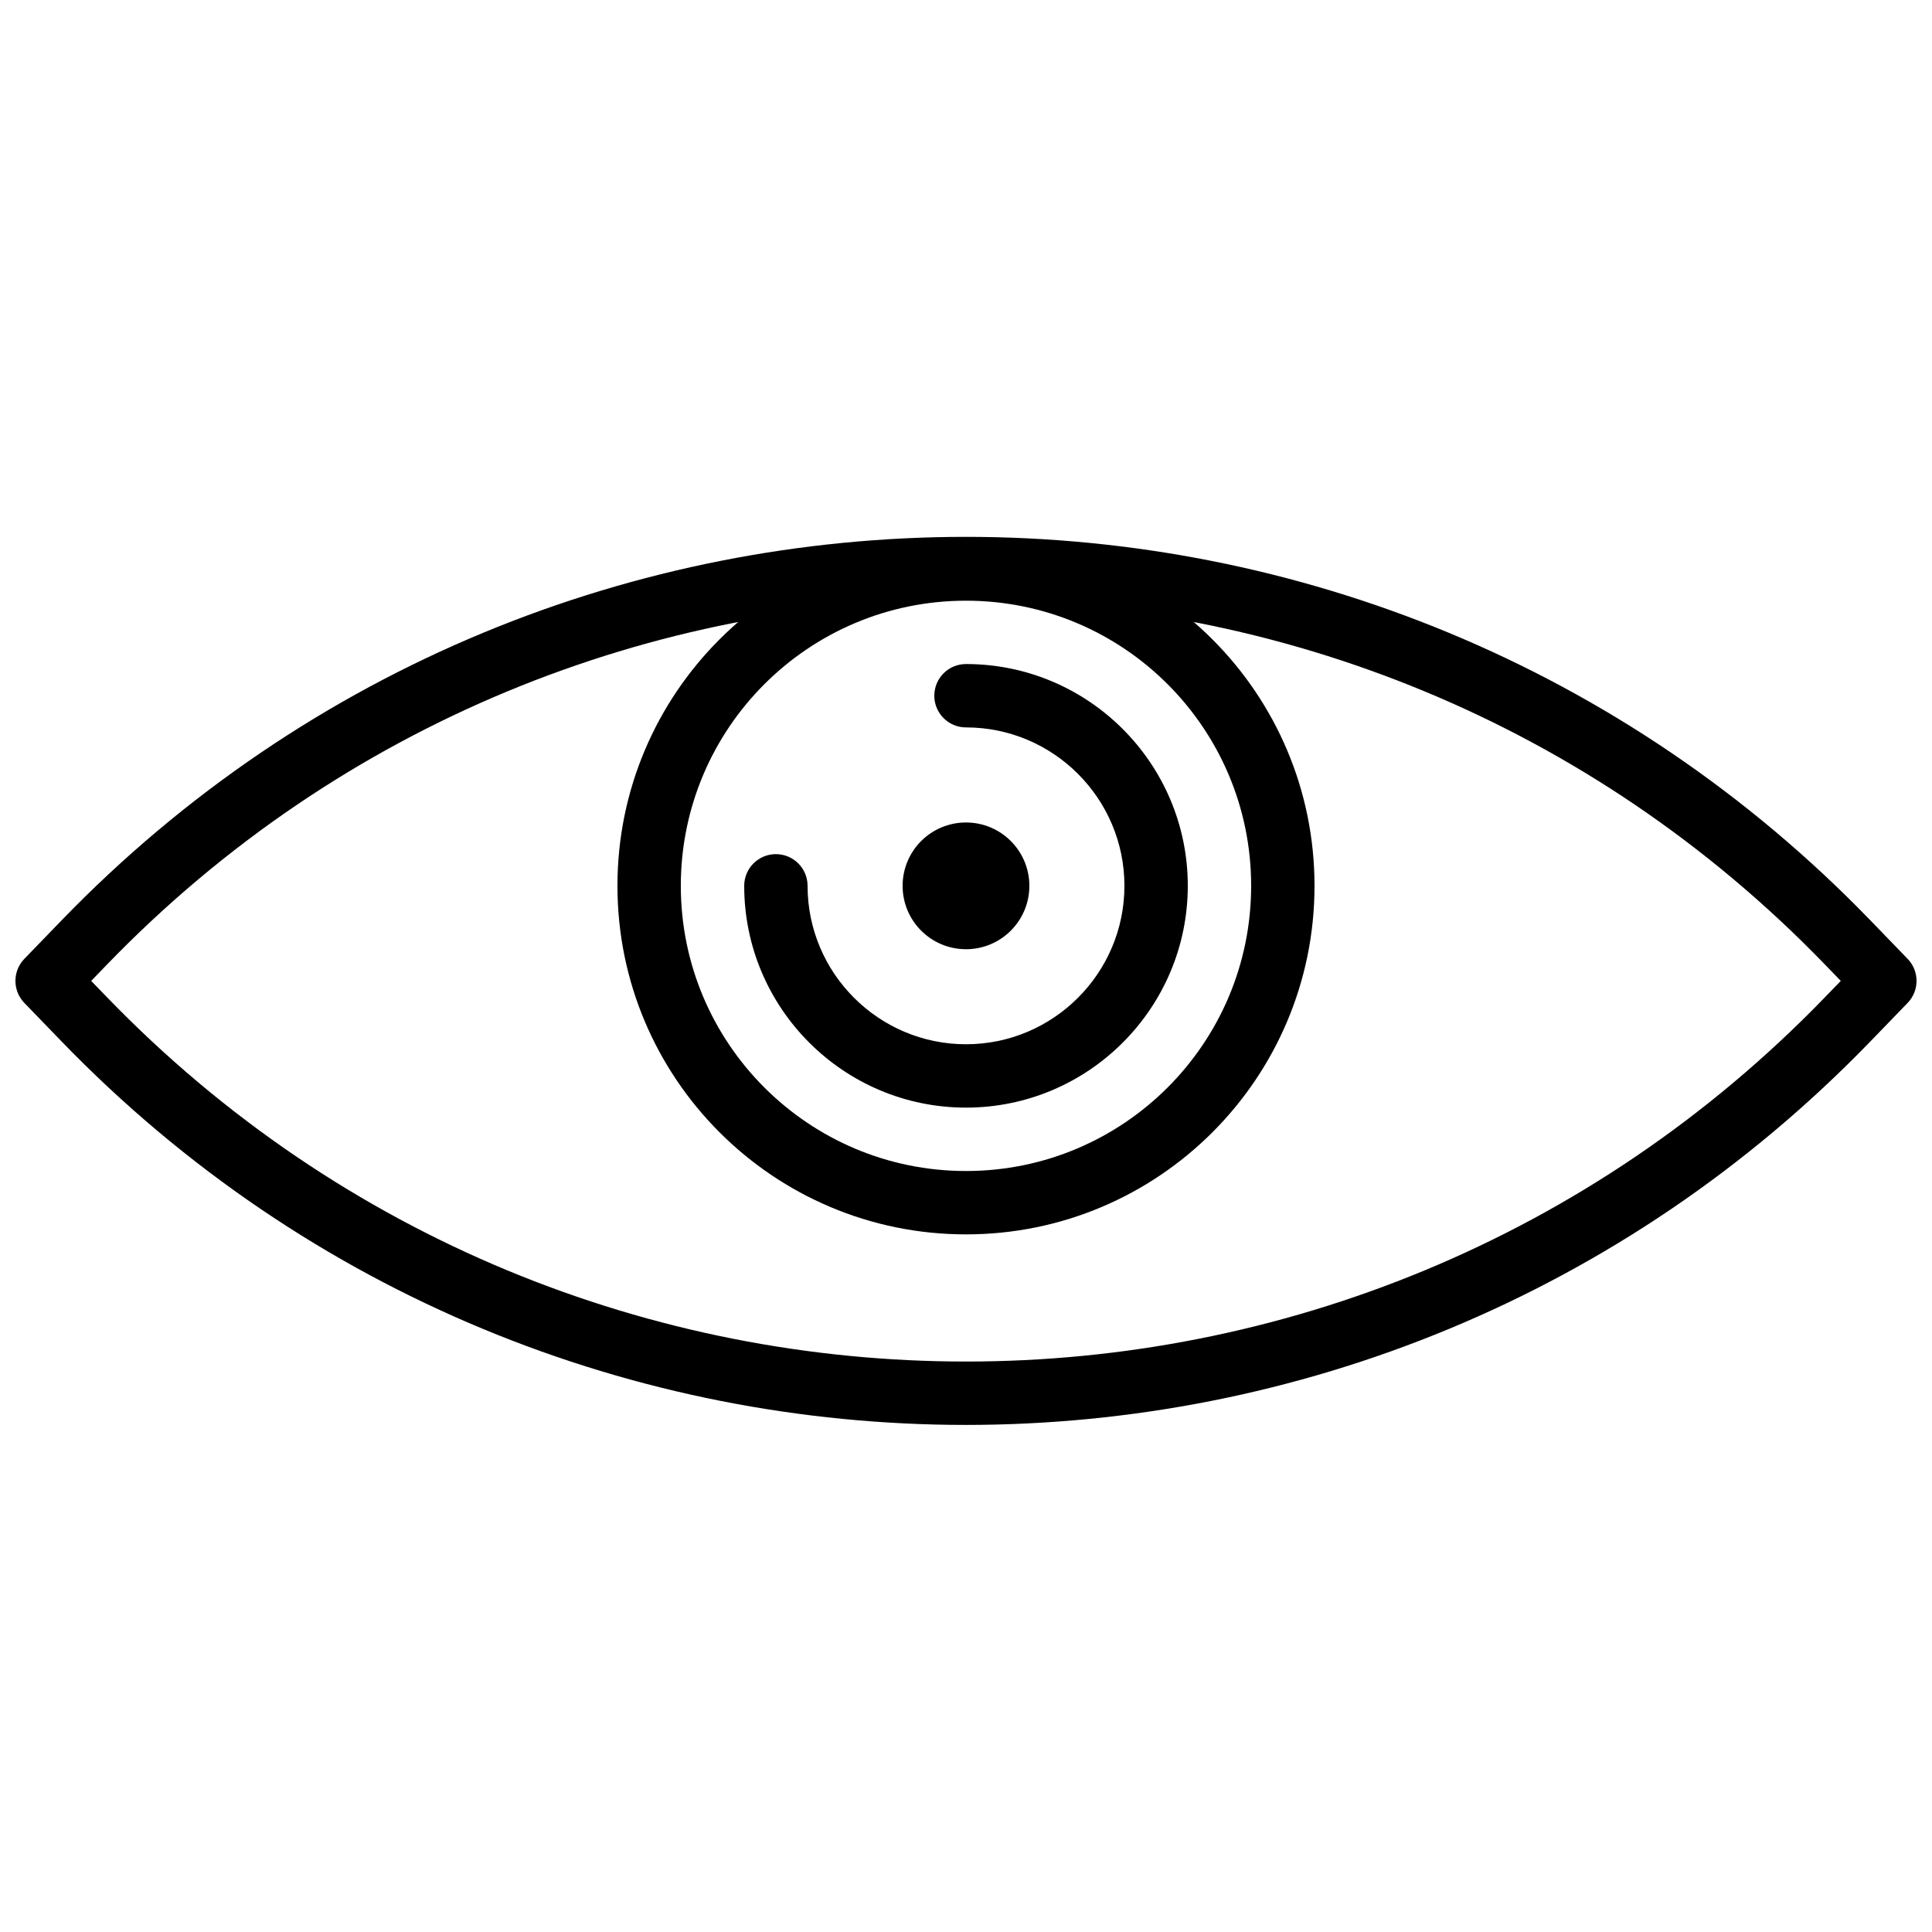
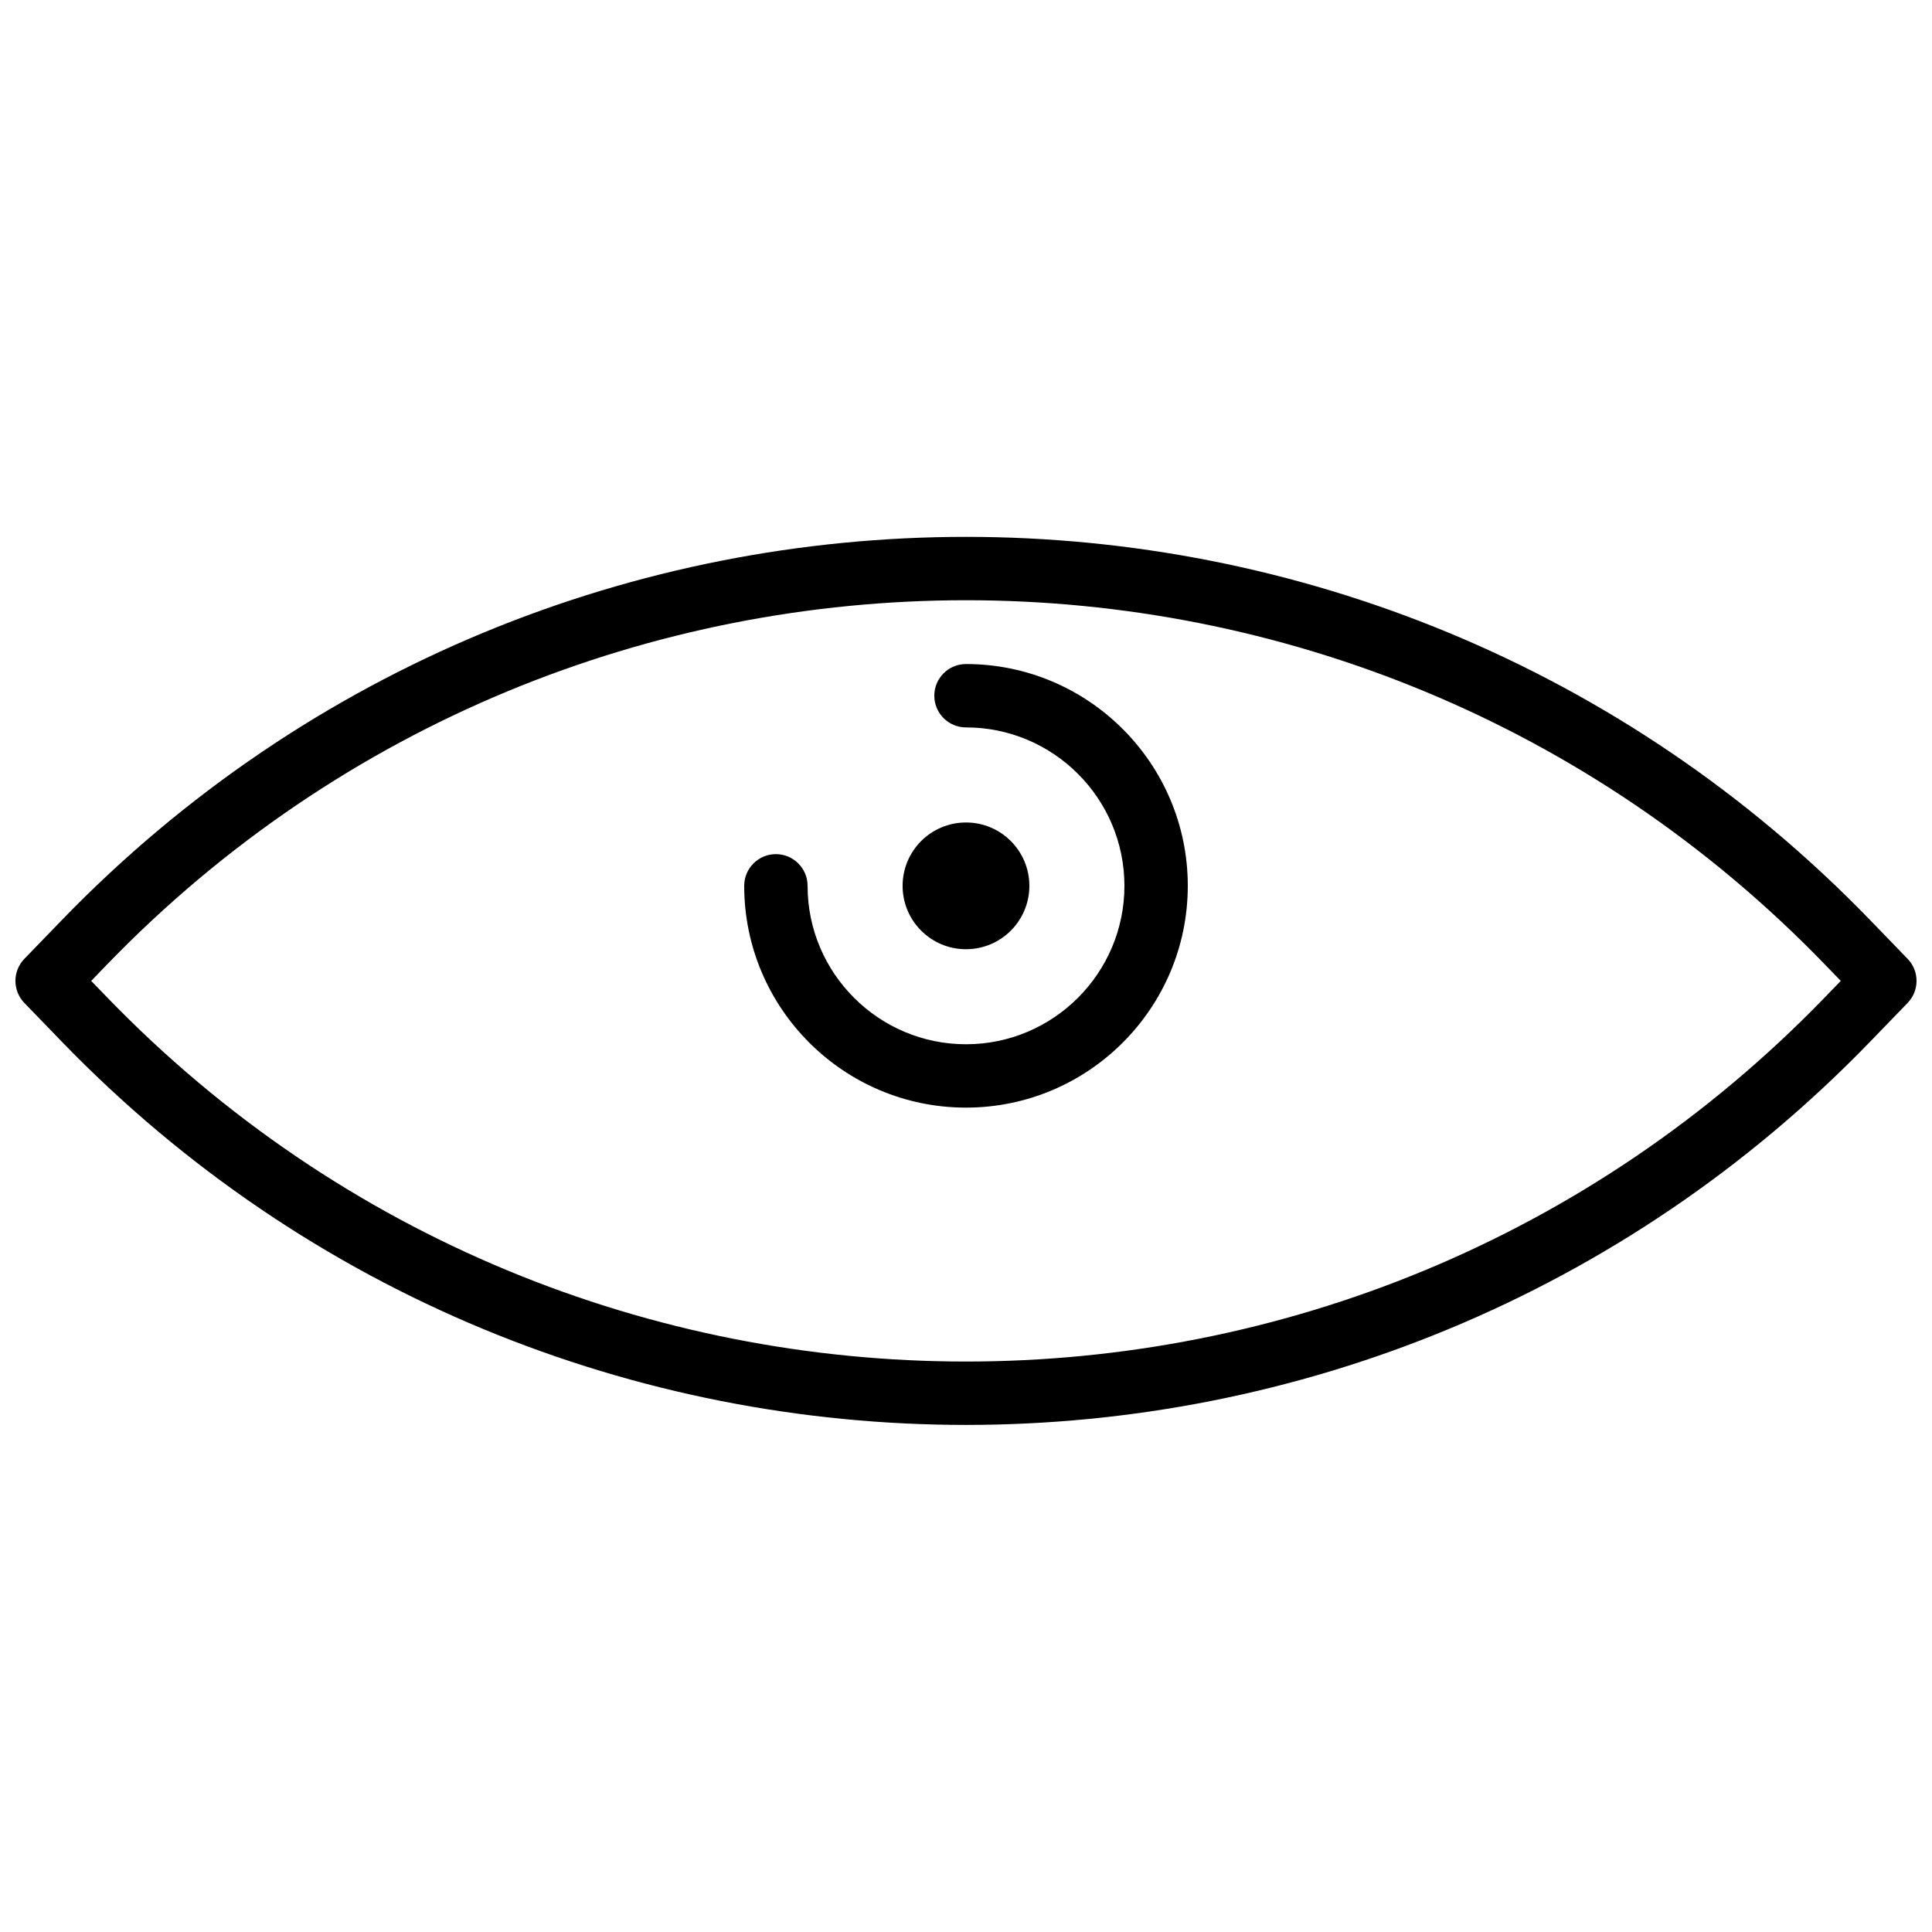
<svg xmlns="http://www.w3.org/2000/svg" width="800px" height="800px" version="1.1" viewBox="144 144 512 512">
  <defs>
    <clipPath id="a">
      <path d="m148.09 286h503.81v236h-503.81z" />
    </clipPath>
  </defs>
  <g clip-path="url(#a)">
    <path d="m627.65 408.26c-124.46 128.75-330.84 128.75-455.31 0l-4.172-4.312 4.172-4.316c124.46-128.75 330.84-128.75 455.31 0l4.176 4.316zm21.891 1.523c3.148-3.254 3.148-8.418 0-11.676l-9.816-10.148c-131.07-135.58-348.39-135.58-479.46 0l-9.816 10.148c-3.144 3.258-3.144 8.422 0 11.676l9.816 10.152c131.07 135.58 348.39 135.58 479.46-0.004z" fill-rule="evenodd" />
  </g>
-   <path d="m492.36 378.76c0-51.016-41.352-92.367-92.363-92.367-51.016 0-92.367 41.352-92.367 92.367 0 51.012 41.352 92.363 92.367 92.363 51.012 0 92.363-41.352 92.363-92.363zm-16.793 0c0 41.738-33.832 75.57-75.57 75.57s-75.574-33.832-75.574-75.57c0-41.738 33.836-75.57 75.574-75.57s75.57 33.832 75.57 75.57z" fill-rule="evenodd" />
  <path d="m400 336.77c23.145 0 41.984 18.836 41.984 41.984 0 23.148-18.84 41.984-41.984 41.984-23.148 0-41.984-18.836-41.984-41.984 0-4.637-3.762-8.398-8.398-8.398-4.637 0-8.395 3.762-8.395 8.398 0 32.422 26.352 58.777 58.777 58.777 32.422 0 58.777-26.355 58.777-58.777 0-32.422-26.355-58.777-58.777-58.777-4.641 0-8.398 3.758-8.398 8.395s3.758 8.398 8.398 8.398z" fill-rule="evenodd" />
  <path d="m416.79 378.76c0-9.277-7.516-16.793-16.793-16.793-9.281 0-16.797 7.516-16.797 16.793 0 9.277 7.516 16.793 16.797 16.793 9.277 0 16.793-7.516 16.793-16.793" fill-rule="evenodd" />
</svg>